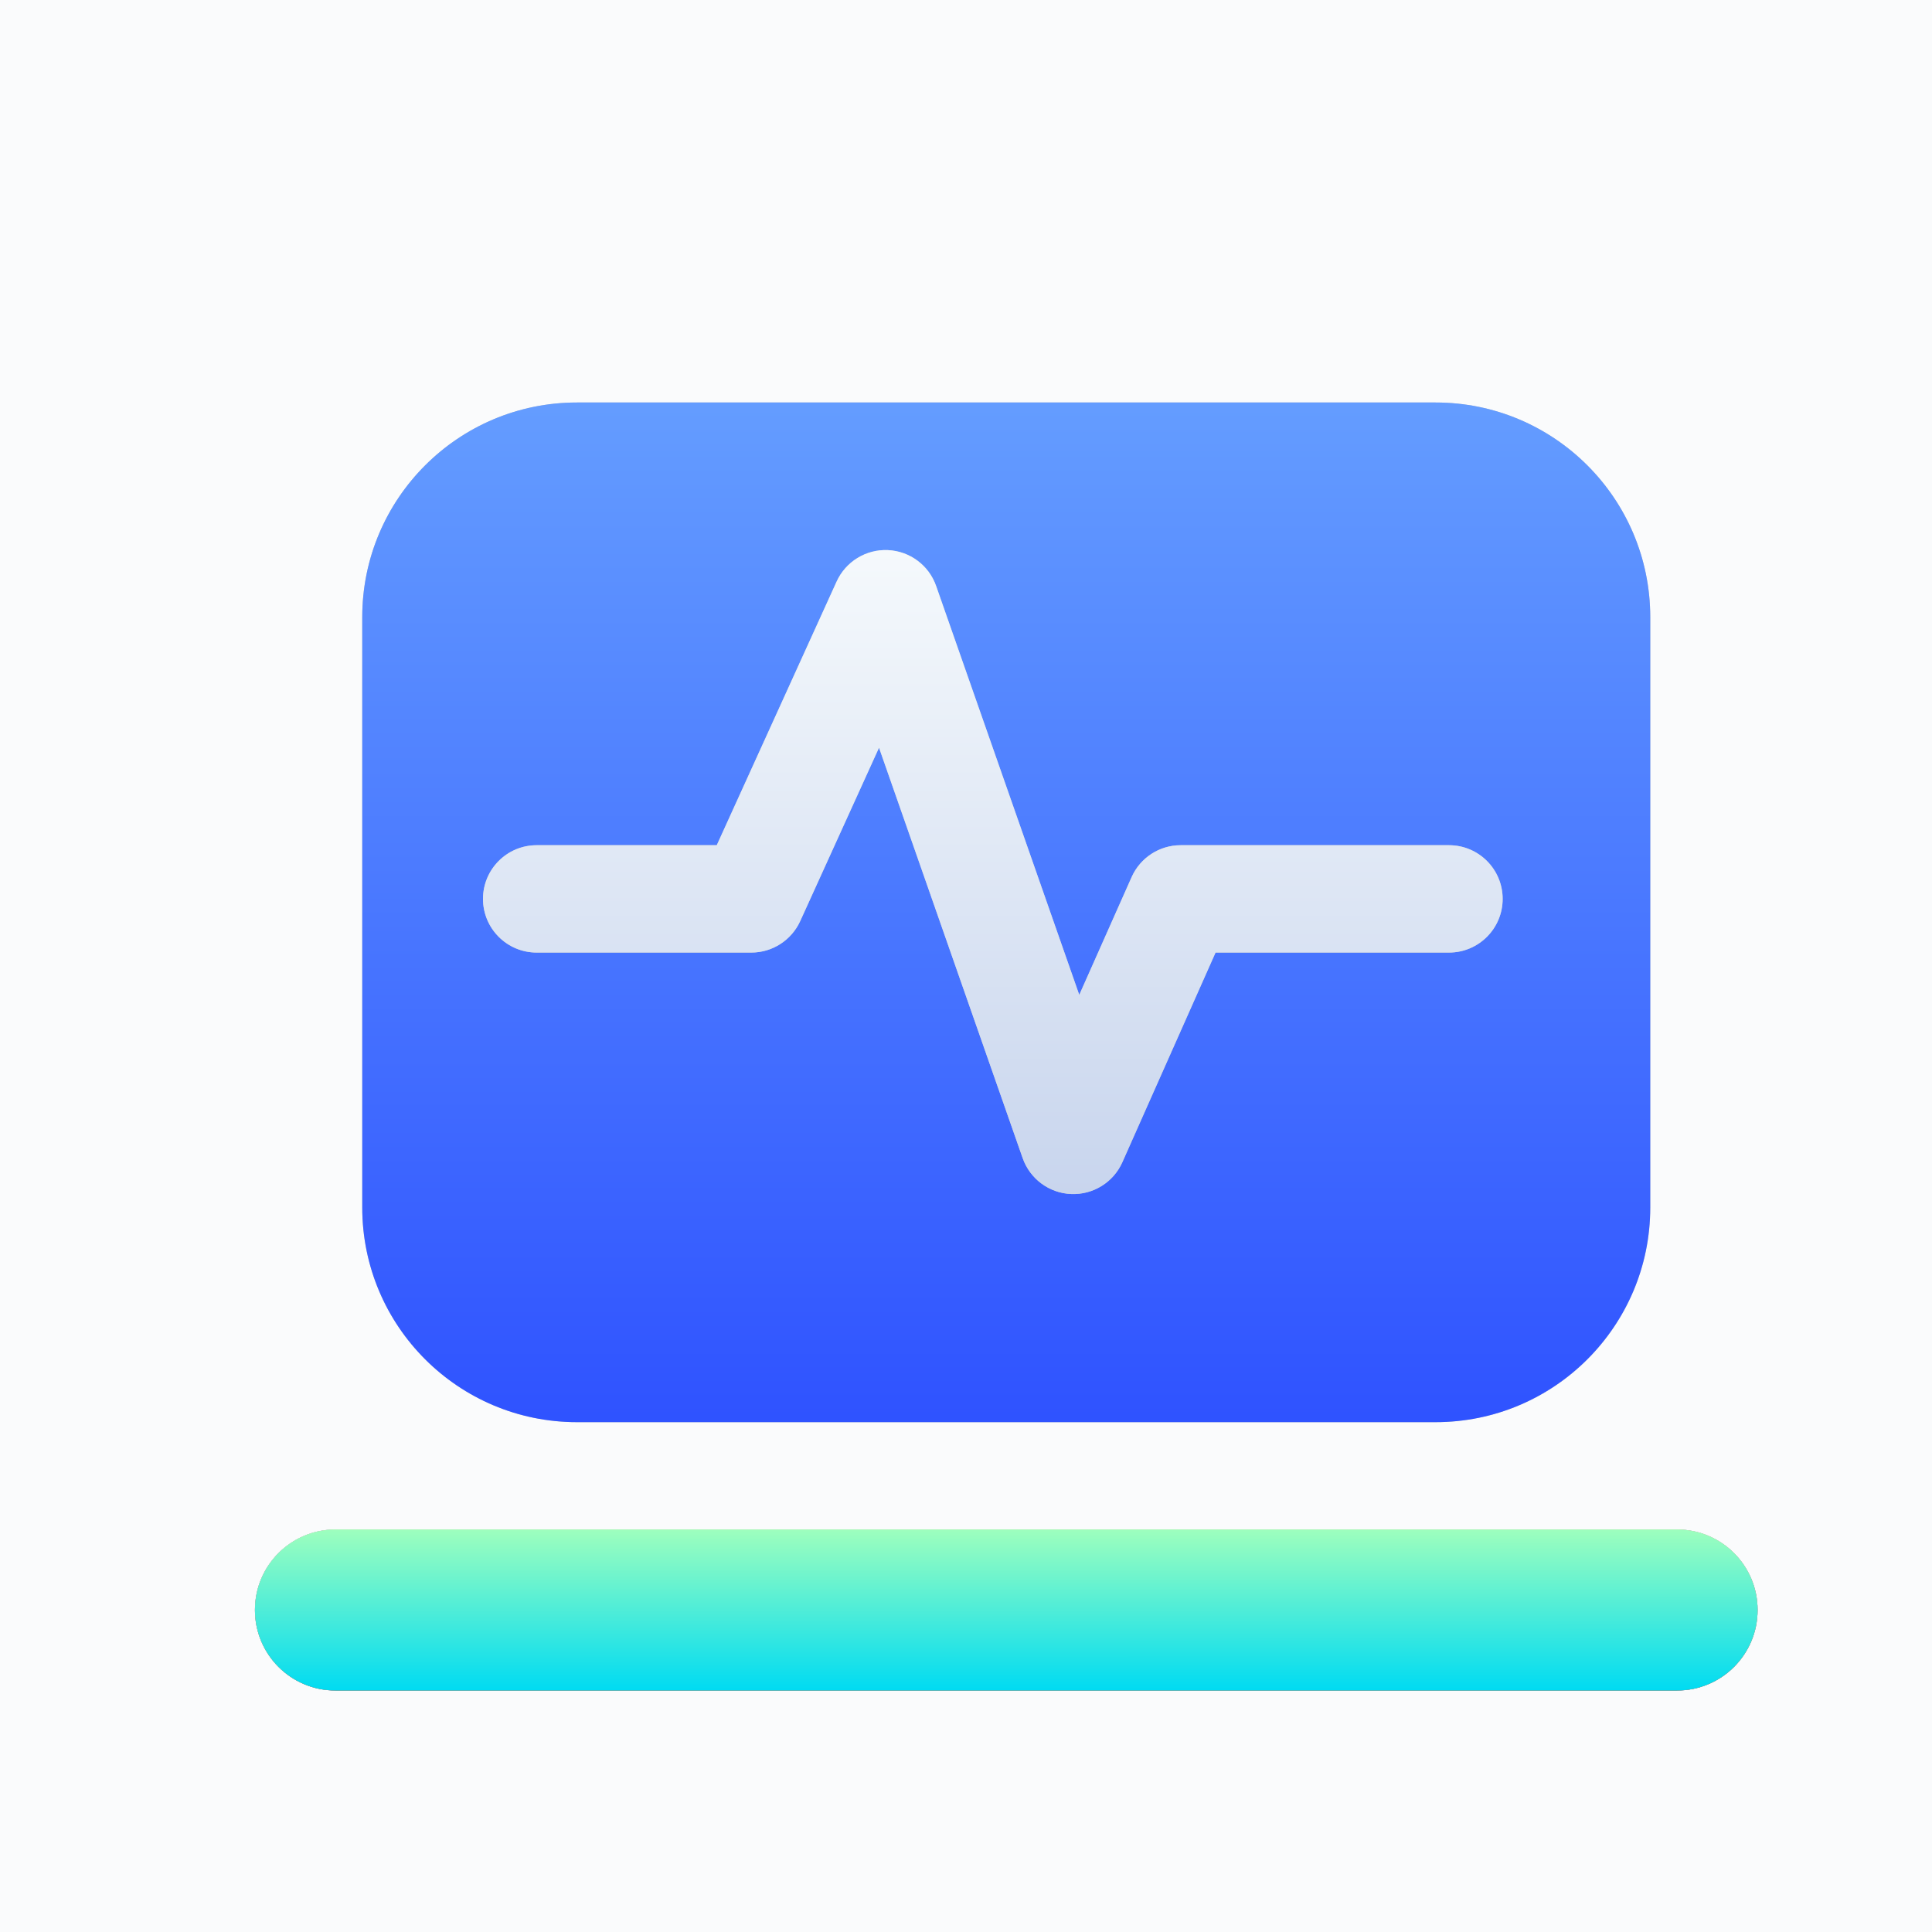
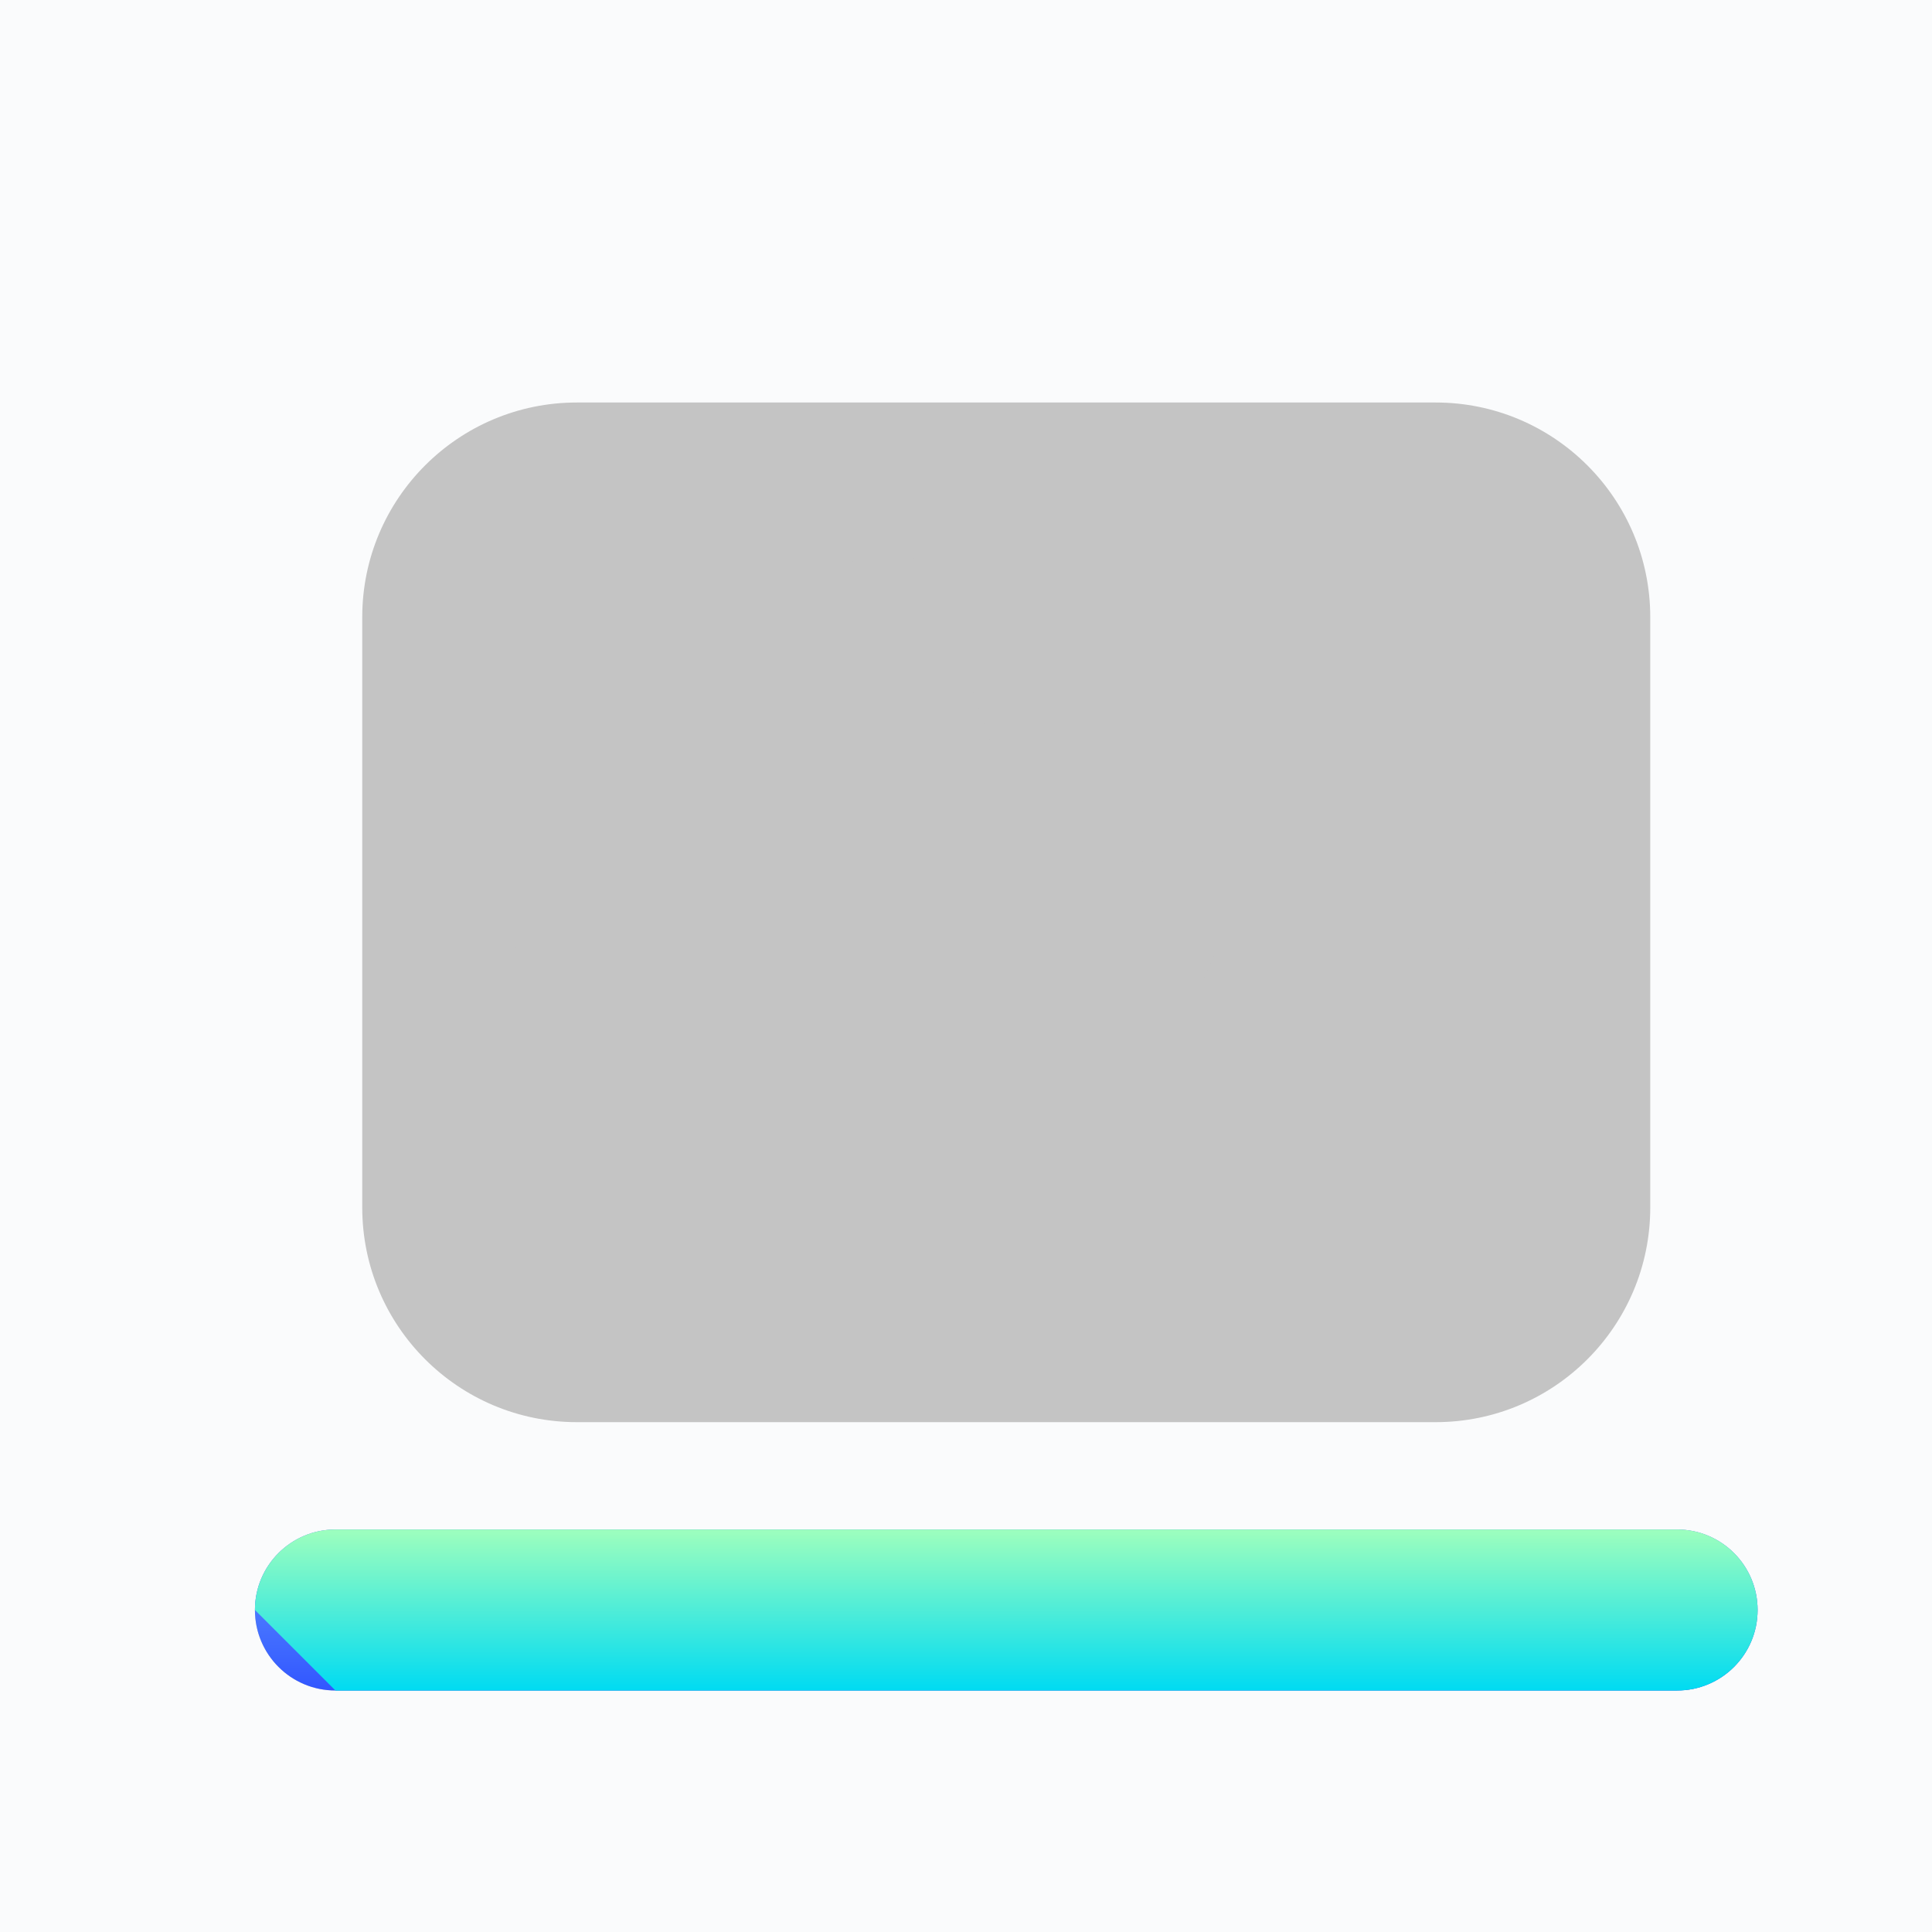
<svg xmlns="http://www.w3.org/2000/svg" width="48" height="48" viewBox="0 0 48 48" fill="none">
  <g clip-path="url(#clip0_330_14876)">
    <path d="M566 -822H-1902V618H566V-822Z" fill="#FAFBFC" />
    <g filter="url(#filter0_d_330_14876)">
      <path d="M8 13.333C8 10.388 10.388 8 13.333 8H34.667C37.612 8 40 10.388 40 13.333V28C40 30.946 37.612 33.333 34.667 33.333H13.333C10.388 33.333 8 30.946 8 28V13.333Z" fill="#C4C4C4" />
-       <path d="M8 13.333C8 10.388 10.388 8 13.333 8H34.667C37.612 8 40 10.388 40 13.333V28C40 30.946 37.612 33.333 34.667 33.333H13.333C10.388 33.333 8 30.946 8 28V13.333Z" fill="url(#paint0_linear_330_14876)" />
    </g>
    <g filter="url(#filter1_d_330_14876)">
      <path d="M5.334 38C5.334 36.895 6.229 36 7.334 36H40.667C41.772 36 42.667 36.895 42.667 38C42.667 39.105 41.772 40 40.667 40H7.334C6.229 40 5.334 39.105 5.334 38Z" fill="#C4C4C4" />
      <path d="M5.334 38C5.334 36.895 6.229 36 7.334 36H40.667C41.772 36 42.667 36.895 42.667 38C42.667 39.105 41.772 40 40.667 40H7.334C6.229 40 5.334 39.105 5.334 38Z" fill="url(#paint1_linear_330_14876)" />
-       <path d="M5.334 38C5.334 36.895 6.229 36 7.334 36H40.667C41.772 36 42.667 36.895 42.667 38C42.667 39.105 41.772 40 40.667 40H7.334C6.229 40 5.334 39.105 5.334 38Z" fill="url(#paint2_linear_330_14876)" />
-       <path d="M5.334 38C5.334 36.895 6.229 36 7.334 36H40.667C41.772 36 42.667 36.895 42.667 38C42.667 39.105 41.772 40 40.667 40H7.334C6.229 40 5.334 39.105 5.334 38Z" fill="url(#paint3_linear_330_14876)" />
+       <path d="M5.334 38C5.334 36.895 6.229 36 7.334 36H40.667C41.772 36 42.667 36.895 42.667 38C42.667 39.105 41.772 40 40.667 40H7.334Z" fill="url(#paint3_linear_330_14876)" />
    </g>
    <g filter="url(#filter2_dd_330_14876)">
      <path fill-rule="evenodd" clip-rule="evenodd" d="M22.06 12.667C22.604 12.692 23.079 13.045 23.258 13.559L26.814 23.718L28.115 20.791C28.329 20.31 28.806 19.999 29.333 19.999H36C36.736 19.999 37.333 20.596 37.333 21.333C37.333 22.069 36.736 22.666 36 22.666H30.2L27.885 27.874C27.663 28.374 27.159 28.687 26.612 28.665C26.066 28.643 25.589 28.289 25.408 27.773L21.839 17.576L19.881 21.884C19.664 22.36 19.189 22.666 18.667 22.666H13.333C12.597 22.666 12 22.069 12 21.333C12 20.596 12.597 19.999 13.333 19.999H17.808L20.786 13.448C21.012 12.952 21.516 12.643 22.06 12.667Z" fill="#C4C4C4" />
-       <path fill-rule="evenodd" clip-rule="evenodd" d="M22.06 12.667C22.604 12.692 23.079 13.045 23.258 13.559L26.814 23.718L28.115 20.791C28.329 20.31 28.806 19.999 29.333 19.999H36C36.736 19.999 37.333 20.596 37.333 21.333C37.333 22.069 36.736 22.666 36 22.666H30.2L27.885 27.874C27.663 28.374 27.159 28.687 26.612 28.665C26.066 28.643 25.589 28.289 25.408 27.773L21.839 17.576L19.881 21.884C19.664 22.36 19.189 22.666 18.667 22.666H13.333C12.597 22.666 12 22.069 12 21.333C12 20.596 12.597 19.999 13.333 19.999H17.808L20.786 13.448C21.012 12.952 21.516 12.643 22.06 12.667Z" fill="url(#paint4_linear_330_14876)" />
    </g>
  </g>
  <defs>
    <filter id="filter0_d_330_14876" x="7" y="8" width="36" height="29.334" filterUnits="userSpaceOnUse" color-interpolation-filters="sRGB">
      <feFlood flood-opacity="0" result="BackgroundImageFix" />
      <feColorMatrix in="SourceAlpha" type="matrix" values="0 0 0 0 0 0 0 0 0 0 0 0 0 0 0 0 0 0 127 0" result="hardAlpha" />
      <feOffset dx="1" dy="2" />
      <feGaussianBlur stdDeviation="1" />
      <feComposite in2="hardAlpha" operator="out" />
      <feColorMatrix type="matrix" values="0 0 0 0 0.243 0 0 0 0 0.408 0 0 0 0 1 0 0 0 0.2 0" />
      <feBlend mode="normal" in2="BackgroundImageFix" result="effect1_dropShadow_330_14876" />
      <feBlend mode="normal" in="SourceGraphic" in2="effect1_dropShadow_330_14876" result="shape" />
    </filter>
    <filter id="filter1_d_330_14876" x="4.334" y="36" width="41.334" height="8" filterUnits="userSpaceOnUse" color-interpolation-filters="sRGB">
      <feFlood flood-opacity="0" result="BackgroundImageFix" />
      <feColorMatrix in="SourceAlpha" type="matrix" values="0 0 0 0 0 0 0 0 0 0 0 0 0 0 0 0 0 0 127 0" result="hardAlpha" />
      <feOffset dx="1" dy="2" />
      <feGaussianBlur stdDeviation="1" />
      <feComposite in2="hardAlpha" operator="out" />
      <feColorMatrix type="matrix" values="0 0 0 0 0.082 0 0 0 0 0.878 0 0 0 0 0.922 0 0 0 0.2 0" />
      <feBlend mode="normal" in2="BackgroundImageFix" result="effect1_dropShadow_330_14876" />
      <feBlend mode="normal" in="SourceGraphic" in2="effect1_dropShadow_330_14876" result="shape" />
    </filter>
    <filter id="filter2_dd_330_14876" x="10" y="10.666" width="29.334" height="20" filterUnits="userSpaceOnUse" color-interpolation-filters="sRGB">
      <feFlood flood-opacity="0" result="BackgroundImageFix" />
      <feColorMatrix in="SourceAlpha" type="matrix" values="0 0 0 0 0 0 0 0 0 0 0 0 0 0 0 0 0 0 127 0" result="hardAlpha" />
      <feOffset dy="1" />
      <feGaussianBlur stdDeviation="0.5" />
      <feComposite in2="hardAlpha" operator="out" />
      <feColorMatrix type="matrix" values="0 0 0 0 0 0 0 0 0 0 0 0 0 0 0 0 0 0 0.12 0" />
      <feBlend mode="normal" in2="BackgroundImageFix" result="effect1_dropShadow_330_14876" />
      <feColorMatrix in="SourceAlpha" type="matrix" values="0 0 0 0 0 0 0 0 0 0 0 0 0 0 0 0 0 0 127 0" result="hardAlpha" />
      <feOffset />
      <feGaussianBlur stdDeviation="1" />
      <feComposite in2="hardAlpha" operator="out" />
      <feColorMatrix type="matrix" values="0 0 0 0 1 0 0 0 0 1 0 0 0 0 1 0 0 0 1 0" />
      <feBlend mode="normal" in2="effect1_dropShadow_330_14876" result="effect2_dropShadow_330_14876" />
      <feBlend mode="normal" in="SourceGraphic" in2="effect2_dropShadow_330_14876" result="shape" />
    </filter>
    <linearGradient id="paint0_linear_330_14876" x1="24.134" y1="35.223" x2="24.134" y2="3.718" gradientUnits="userSpaceOnUse">
      <stop stop-color="#2B4DFF" />
      <stop offset="1" stop-color="#6DA9FF" />
    </linearGradient>
    <linearGradient id="paint1_linear_330_14876" x1="24.003" y1="40.559" x2="24.003" y2="35.102" gradientUnits="userSpaceOnUse">
      <stop stop-color="#2B4DFF" />
      <stop offset="1" stop-color="#6DA9FF" />
    </linearGradient>
    <linearGradient id="paint2_linear_330_14876" x1="17.281" y1="36" x2="17.351" y2="39.945" gradientUnits="userSpaceOnUse">
      <stop stop-color="#FEE399" />
      <stop offset="1" stop-color="#FF8F1C" />
    </linearGradient>
    <linearGradient id="paint3_linear_330_14876" x1="24.34" y1="39.996" x2="24.339" y2="35.962" gradientUnits="userSpaceOnUse">
      <stop stop-color="#00DBF2" />
      <stop offset="1" stop-color="#9FFFBD" />
    </linearGradient>
    <linearGradient id="paint4_linear_330_14876" x1="25.321" y1="12.666" x2="25.321" y2="34.38" gradientUnits="userSpaceOnUse">
      <stop stop-color="#F5F9FC" />
      <stop offset="1" stop-color="#B8C8E8" />
    </linearGradient>
    <clipPath id="clip0_330_14876">
      <rect width="48" height="48" fill="white" />
    </clipPath>
  </defs>
</svg>